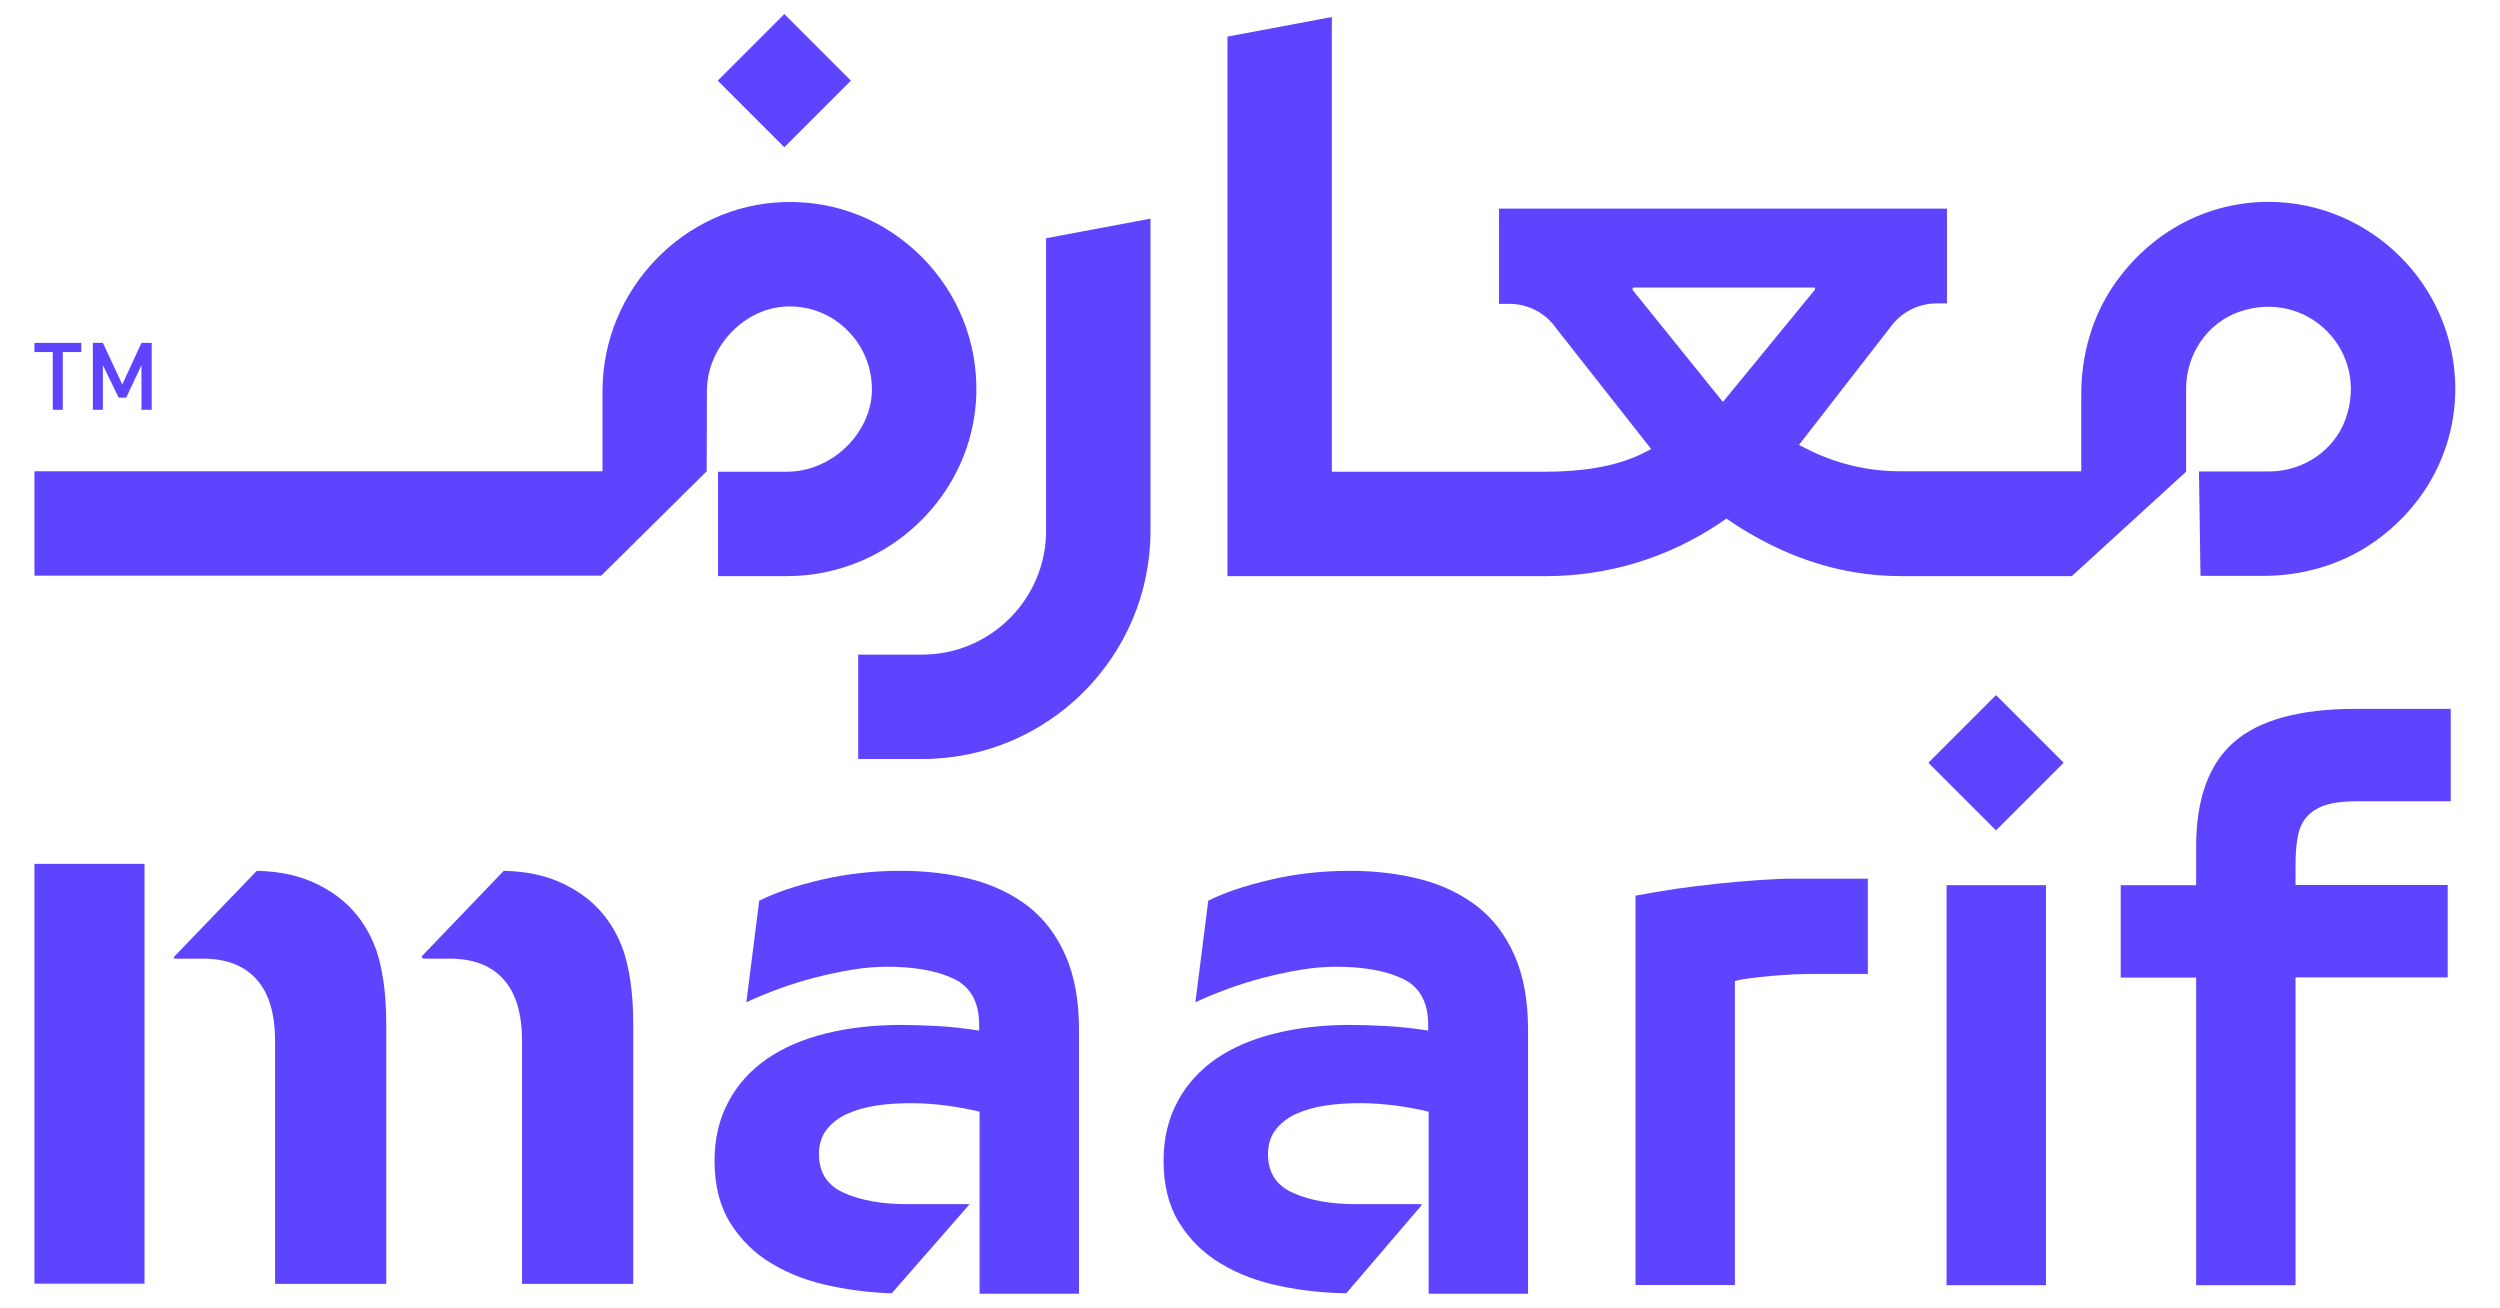
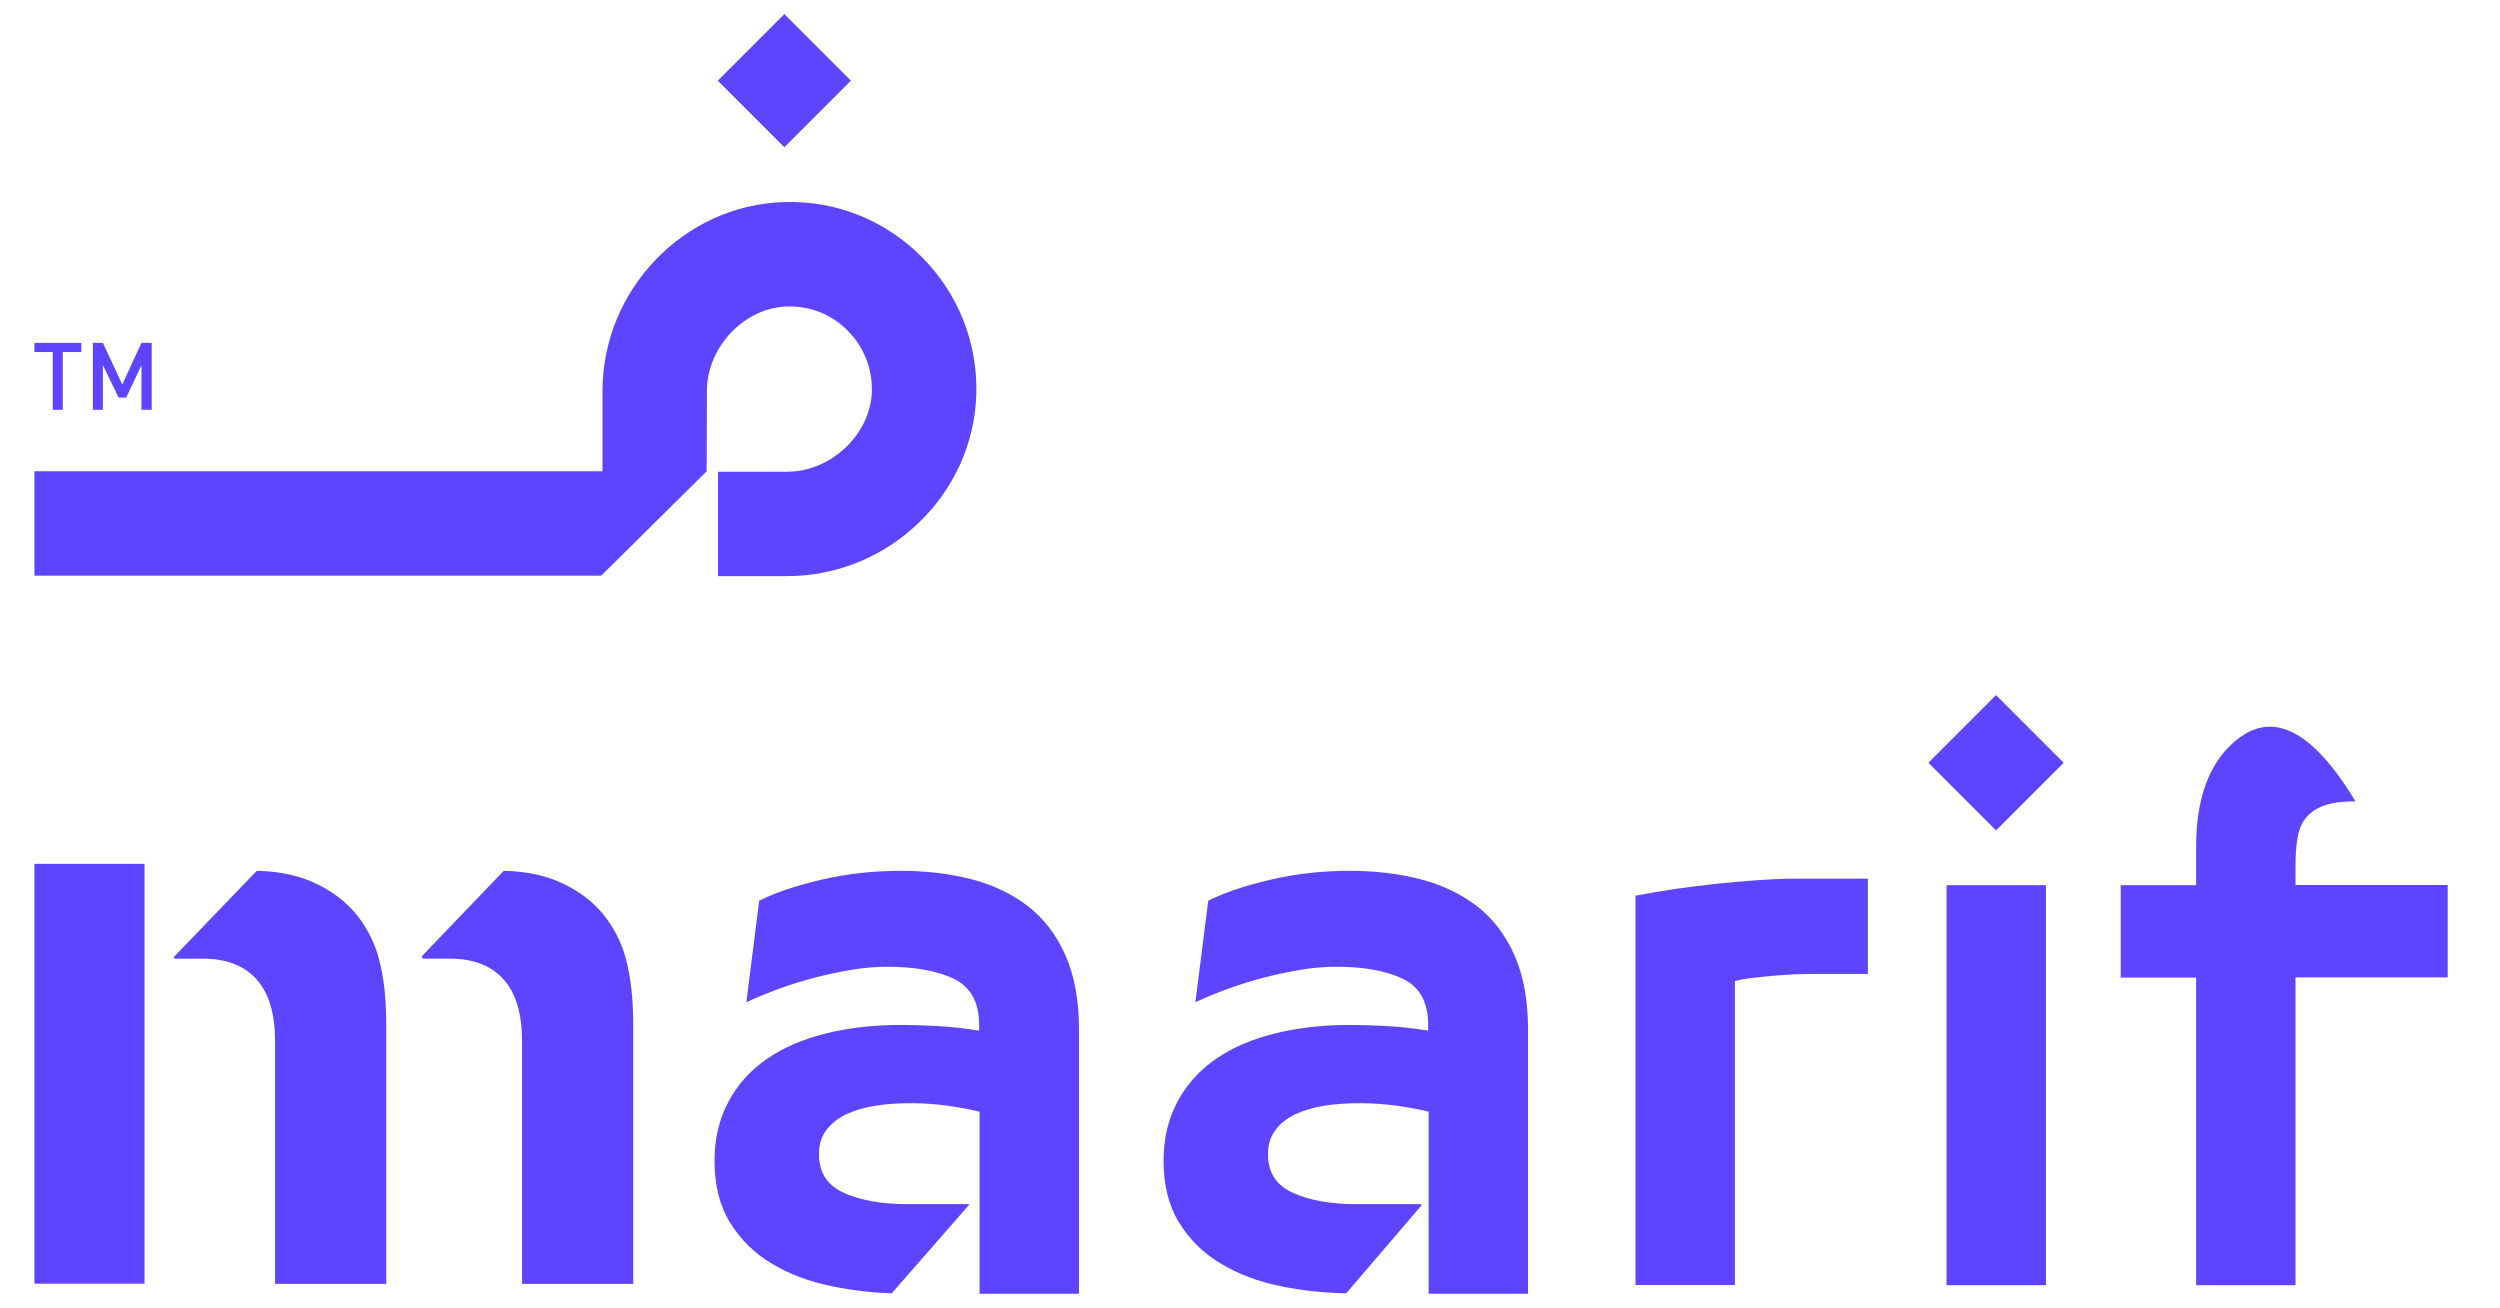
<svg xmlns="http://www.w3.org/2000/svg" version="1.1" id="Layer_1" x="0px" y="0px" viewBox="0 0 114.69 60" style="enable-background:new 0 0 114.69 60;" xml:space="preserve">
  <style type="text/css">
	.st0{fill:#5E43FF;}
</style>
  <g>
    <rect x="33.83" y="1.54" transform="matrix(0.707 -0.707 0.707 0.707 7.921 26.529)" class="st0" width="4.32" height="4.32" />
    <path class="st0" d="M36.11,21.64h-3.17v4.79h3.17c4.66,0,8.55-3.74,8.68-8.35c0.06-2.38-0.83-4.61-2.51-6.3   c-1.68-1.68-3.92-2.58-6.29-2.51c-4.6,0.12-8.35,4.01-8.35,8.67v3.68H1.58l0,4.79h26l4.84-4.79l0.01-3.68   c0-2.02,1.72-3.83,3.68-3.88c1.06-0.03,2.04,0.36,2.78,1.11c0.74,0.74,1.13,1.73,1.11,2.78C39.94,19.92,38.13,21.64,36.11,21.64z" />
    <polygon class="st0" points="2.42,18.8 2.88,18.8 2.88,16.15 3.73,16.15 3.73,15.73 1.58,15.73 1.58,16.15 2.42,16.15  " />
    <polygon class="st0" points="4.72,16.75 5.44,18.24 5.79,18.24 6.49,16.75 6.49,18.8 6.96,18.8 6.96,15.73 6.49,15.73 5.61,17.64    4.72,15.73 4.26,15.73 4.26,18.8 4.72,18.8  " />
-     <path class="st0" d="M100.29,17.83c0-1.56,0.95-3,2.42-3.52c3.12-1.1,6,1.79,4.9,4.9c-0.52,1.47-1.96,2.42-3.52,2.42h-3.21   l0.07,4.79h2.87c1.77,0,3.52-0.49,4.98-1.48c2.47-1.68,3.85-4.32,3.84-7.15c-0.03-4.68-3.85-8.5-8.53-8.53   c-2.82-0.01-5.44,1.36-7.13,3.81c-1.01,1.47-1.5,3.23-1.5,5.01v3.54h-8.32c-1.48,0-2.95-0.35-4.28-1.03l-0.35-0.18l4.17-5.37   c0.49-0.7,1.29-1.12,2.14-1.12h0.48V9.57H68.77v4.37h0.48c0.85,0,1.66,0.42,2.14,1.12l4.36,5.54l-0.35,0.18   c-1.32,0.67-2.99,0.86-4.47,0.86h-9.83V0.78l-4.79,0.9v24.75h14.63c2.83,0,5.58-0.84,7.94-2.42l0.32-0.22l0.19,0.13   c2.36,1.58,4.97,2.51,7.81,2.51H95c0.03,0,0.06-0.01,0.08-0.03l5.21-4.76V17.83z M79.04,18.44l-4.16-5.16l0.05-0.09h8.32l0.02,0.09   L79.04,18.44z" />
-     <path class="st0" d="M52.78,10.03l-4.79,0.9v13.42c0,3.13-2.55,5.68-5.68,5.68h-2.94v4.79h2.94c5.77,0,10.47-4.7,10.47-10.47V10.03   z" />
    <path class="st0" d="M44.47,55.24h-2.89c-1.13,0-2.08-0.17-2.85-0.51c-0.77-0.34-1.16-0.93-1.16-1.78c0-0.43,0.11-0.8,0.34-1.11   c0.23-0.3,0.54-0.55,0.93-0.73c0.39-0.18,0.84-0.31,1.35-0.39c0.51-0.08,1.06-0.11,1.65-0.11c0.5,0,1.03,0.04,1.6,0.11   c0.56,0.08,1.06,0.17,1.5,0.28v3.72v0.52v4.11h4.56v-1.43V47.22c0-1.33-0.21-2.46-0.62-3.39c-0.41-0.93-0.98-1.68-1.71-2.25   c-0.73-0.56-1.59-0.98-2.59-1.24c-1-0.26-2.09-0.39-3.26-0.39c-1.28,0-2.5,0.14-3.65,0.41c-1.15,0.27-2.1,0.59-2.84,0.96   l-0.59,4.66c0.46-0.22,0.96-0.42,1.5-0.62c0.54-0.2,1.1-0.37,1.68-0.52c0.58-0.15,1.15-0.27,1.71-0.36   c0.56-0.09,1.09-0.13,1.56-0.13c1.26,0,2.28,0.18,3.06,0.55c0.78,0.37,1.17,1.08,1.17,2.12v0.26c-0.7-0.11-1.34-0.18-1.94-0.21   c-0.6-0.03-1.15-0.05-1.65-0.05c-1.24,0-2.39,0.13-3.44,0.39c-1.05,0.26-1.96,0.65-2.71,1.17c-0.75,0.52-1.34,1.17-1.76,1.96   c-0.42,0.78-0.64,1.68-0.64,2.71c0,1.13,0.24,2.08,0.72,2.85c0.48,0.77,1.11,1.4,1.91,1.87c0.79,0.48,1.72,0.83,2.77,1.04   c1.01,0.21,2.06,0.31,2.73,0.32l3.55-4.06L44.47,55.24z" />
    <path class="st0" d="M80.62,40.38c-0.6,0.04-1.21,0.1-1.84,0.16c-0.63,0.07-1.27,0.15-1.92,0.24c-0.65,0.1-1.26,0.2-1.83,0.31   v17.86h4.56V45.01c0.13-0.04,0.35-0.09,0.67-0.13c0.31-0.04,0.65-0.08,1.01-0.11c0.36-0.03,0.71-0.05,1.04-0.07   c0.34-0.01,0.59-0.02,0.77-0.02h2.61v-4.37h-3.46C81.75,40.31,81.21,40.34,80.62,40.38z" />
    <rect x="89.3" y="40.61" class="st0" width="4.56" height="18.35" />
-     <path class="st0" d="M102.49,34.04c-1.16,1.01-1.74,2.61-1.74,4.81v1.76h-3.46v4.24h3.46v14.11h4.56V44.84h6.98v-4.24h-6.98v-0.91   c0-0.5,0.03-0.93,0.1-1.3c0.07-0.37,0.2-0.67,0.41-0.91c0.21-0.24,0.49-0.42,0.85-0.54c0.36-0.12,0.83-0.18,1.42-0.18h4.34v-4.24   h-4.37C105.5,32.52,103.65,33.03,102.49,34.04z" />
+     <path class="st0" d="M102.49,34.04c-1.16,1.01-1.74,2.61-1.74,4.81v1.76h-3.46v4.24h3.46v14.11h4.56V44.84h6.98v-4.24h-6.98v-0.91   c0-0.5,0.03-0.93,0.1-1.3c0.07-0.37,0.2-0.67,0.41-0.91c0.21-0.24,0.49-0.42,0.85-0.54c0.36-0.12,0.83-0.18,1.42-0.18h4.34h-4.37C105.5,32.52,103.65,33.03,102.49,34.04z" />
    <path class="st0" d="M8.02,43.98h1.3c1.07,0,1.89,0.32,2.45,0.95c0.57,0.63,0.85,1.58,0.85,2.84V58.9h5.1V46.98   c0-1.58-0.21-2.64-0.44-3.34l0,0c-0.42-1.2-1.13-2.11-2.14-2.75c-0.95-0.6-1.99-0.91-3.36-0.94l-3.82,3.97L8.02,43.98z" />
    <rect x="1.58" y="39.63" class="st0" width="5.05" height="19.26" />
    <path class="st0" d="M19.41,43.98h1.24c1.07,0,1.89,0.32,2.45,0.95c0.57,0.63,0.85,1.58,0.85,2.84V58.9h5.1V46.98   c0-1.58-0.21-2.64-0.44-3.34l0,0c-0.42-1.2-1.13-2.11-2.14-2.75c-0.95-0.6-1.99-0.91-3.36-0.94l-3.77,3.93L19.41,43.98z" />
    <path class="st0" d="M65.21,55.24h-3.03c-1.13,0-2.08-0.17-2.85-0.51c-0.77-0.34-1.16-0.93-1.16-1.78c0-0.43,0.11-0.8,0.34-1.11   c0.23-0.3,0.54-0.55,0.93-0.73c0.39-0.18,0.84-0.31,1.35-0.39c0.51-0.08,1.06-0.11,1.65-0.11c0.5,0,1.03,0.04,1.6,0.11   c0.56,0.08,1.06,0.17,1.5,0.28v3.72v0.52v4.11h4.56v-1.43V47.22c0-1.33-0.21-2.46-0.62-3.39c-0.41-0.93-0.98-1.68-1.71-2.25   c-0.73-0.56-1.59-0.98-2.59-1.24c-1-0.26-2.09-0.39-3.26-0.39c-1.28,0-2.5,0.14-3.65,0.41c-1.15,0.27-2.1,0.59-2.84,0.96   l-0.59,4.66c0.46-0.22,0.96-0.42,1.5-0.62c0.54-0.2,1.1-0.37,1.68-0.52c0.58-0.15,1.15-0.27,1.71-0.36   c0.56-0.09,1.09-0.13,1.56-0.13c1.26,0,2.28,0.18,3.06,0.55c0.78,0.37,1.17,1.08,1.17,2.12v0.26c-0.7-0.11-1.34-0.18-1.94-0.21   c-0.6-0.03-1.15-0.05-1.65-0.05c-1.24,0-2.39,0.13-3.44,0.39c-1.05,0.26-1.96,0.65-2.71,1.17c-0.75,0.52-1.34,1.17-1.76,1.96   c-0.42,0.78-0.64,1.68-0.64,2.71c0,1.13,0.24,2.08,0.72,2.85c0.48,0.77,1.11,1.4,1.91,1.87c0.79,0.48,1.72,0.83,2.77,1.04   c1.01,0.21,2.06,0.31,2.98,0.32l3.45-4.03L65.21,55.24z" />
    <rect x="89.39" y="32.79" transform="matrix(0.707 -0.707 0.707 0.707 2.085 75.008)" class="st0" width="4.39" height="4.39" />
  </g>
</svg>